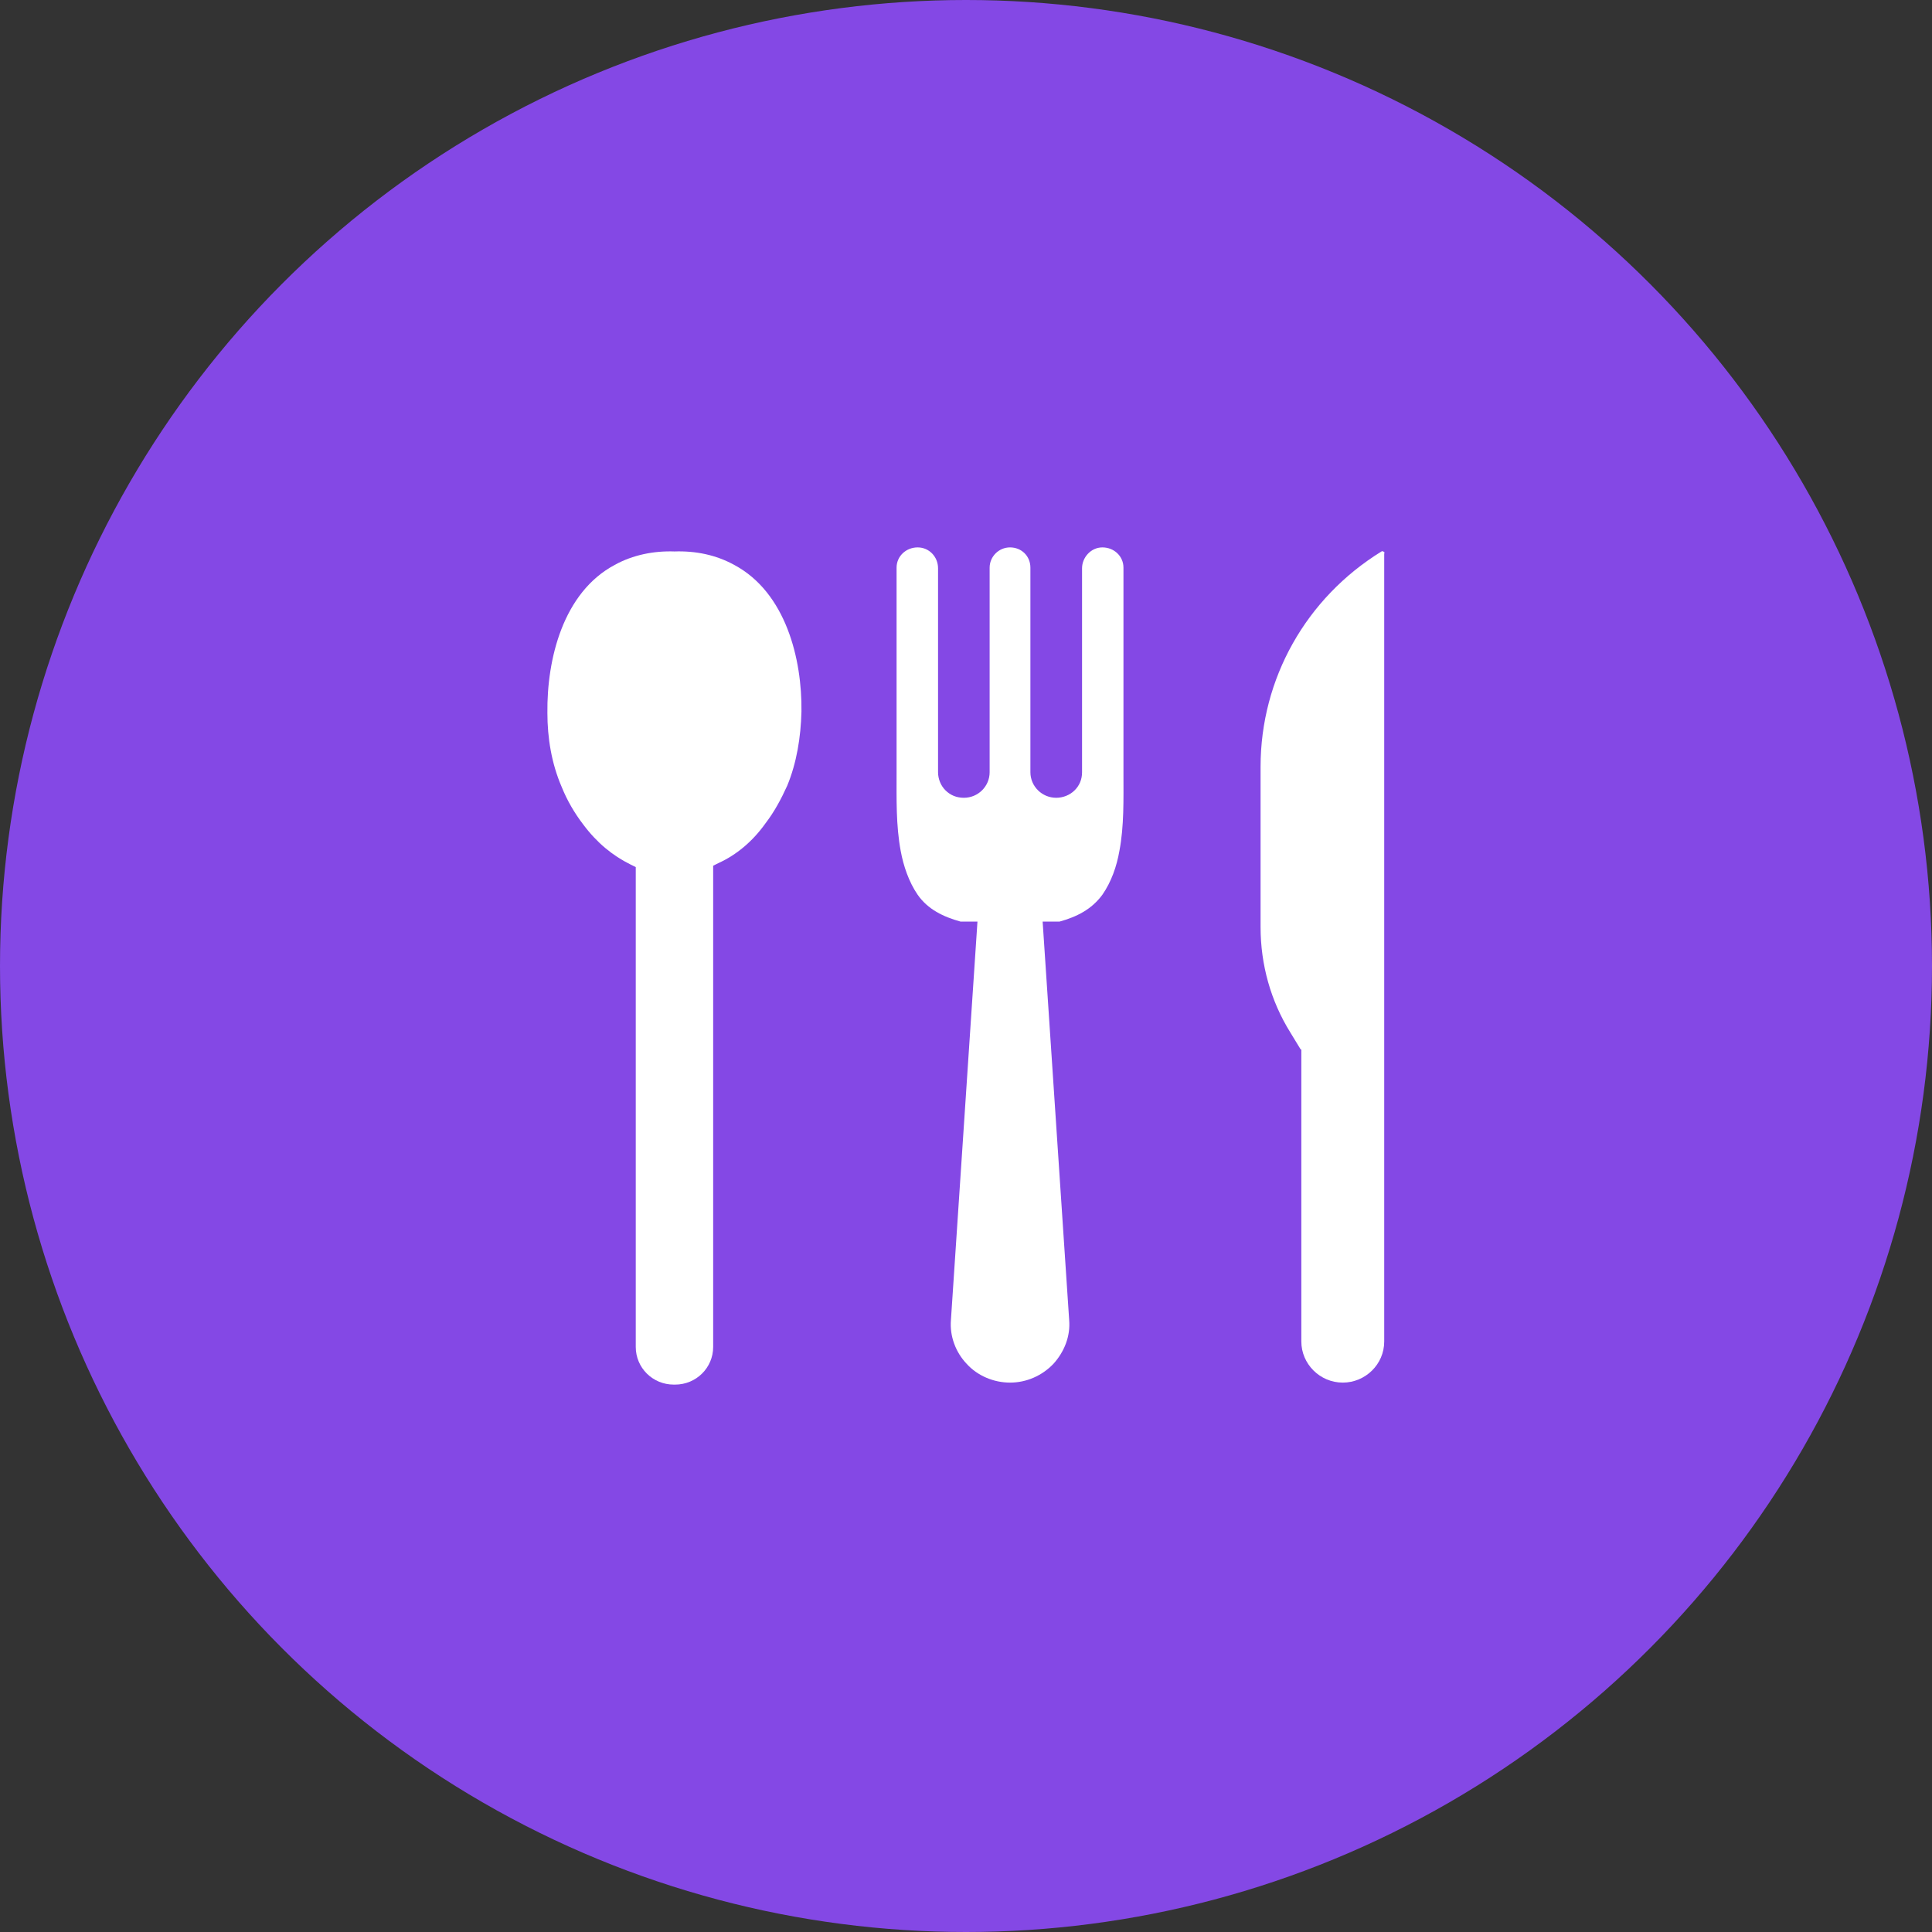
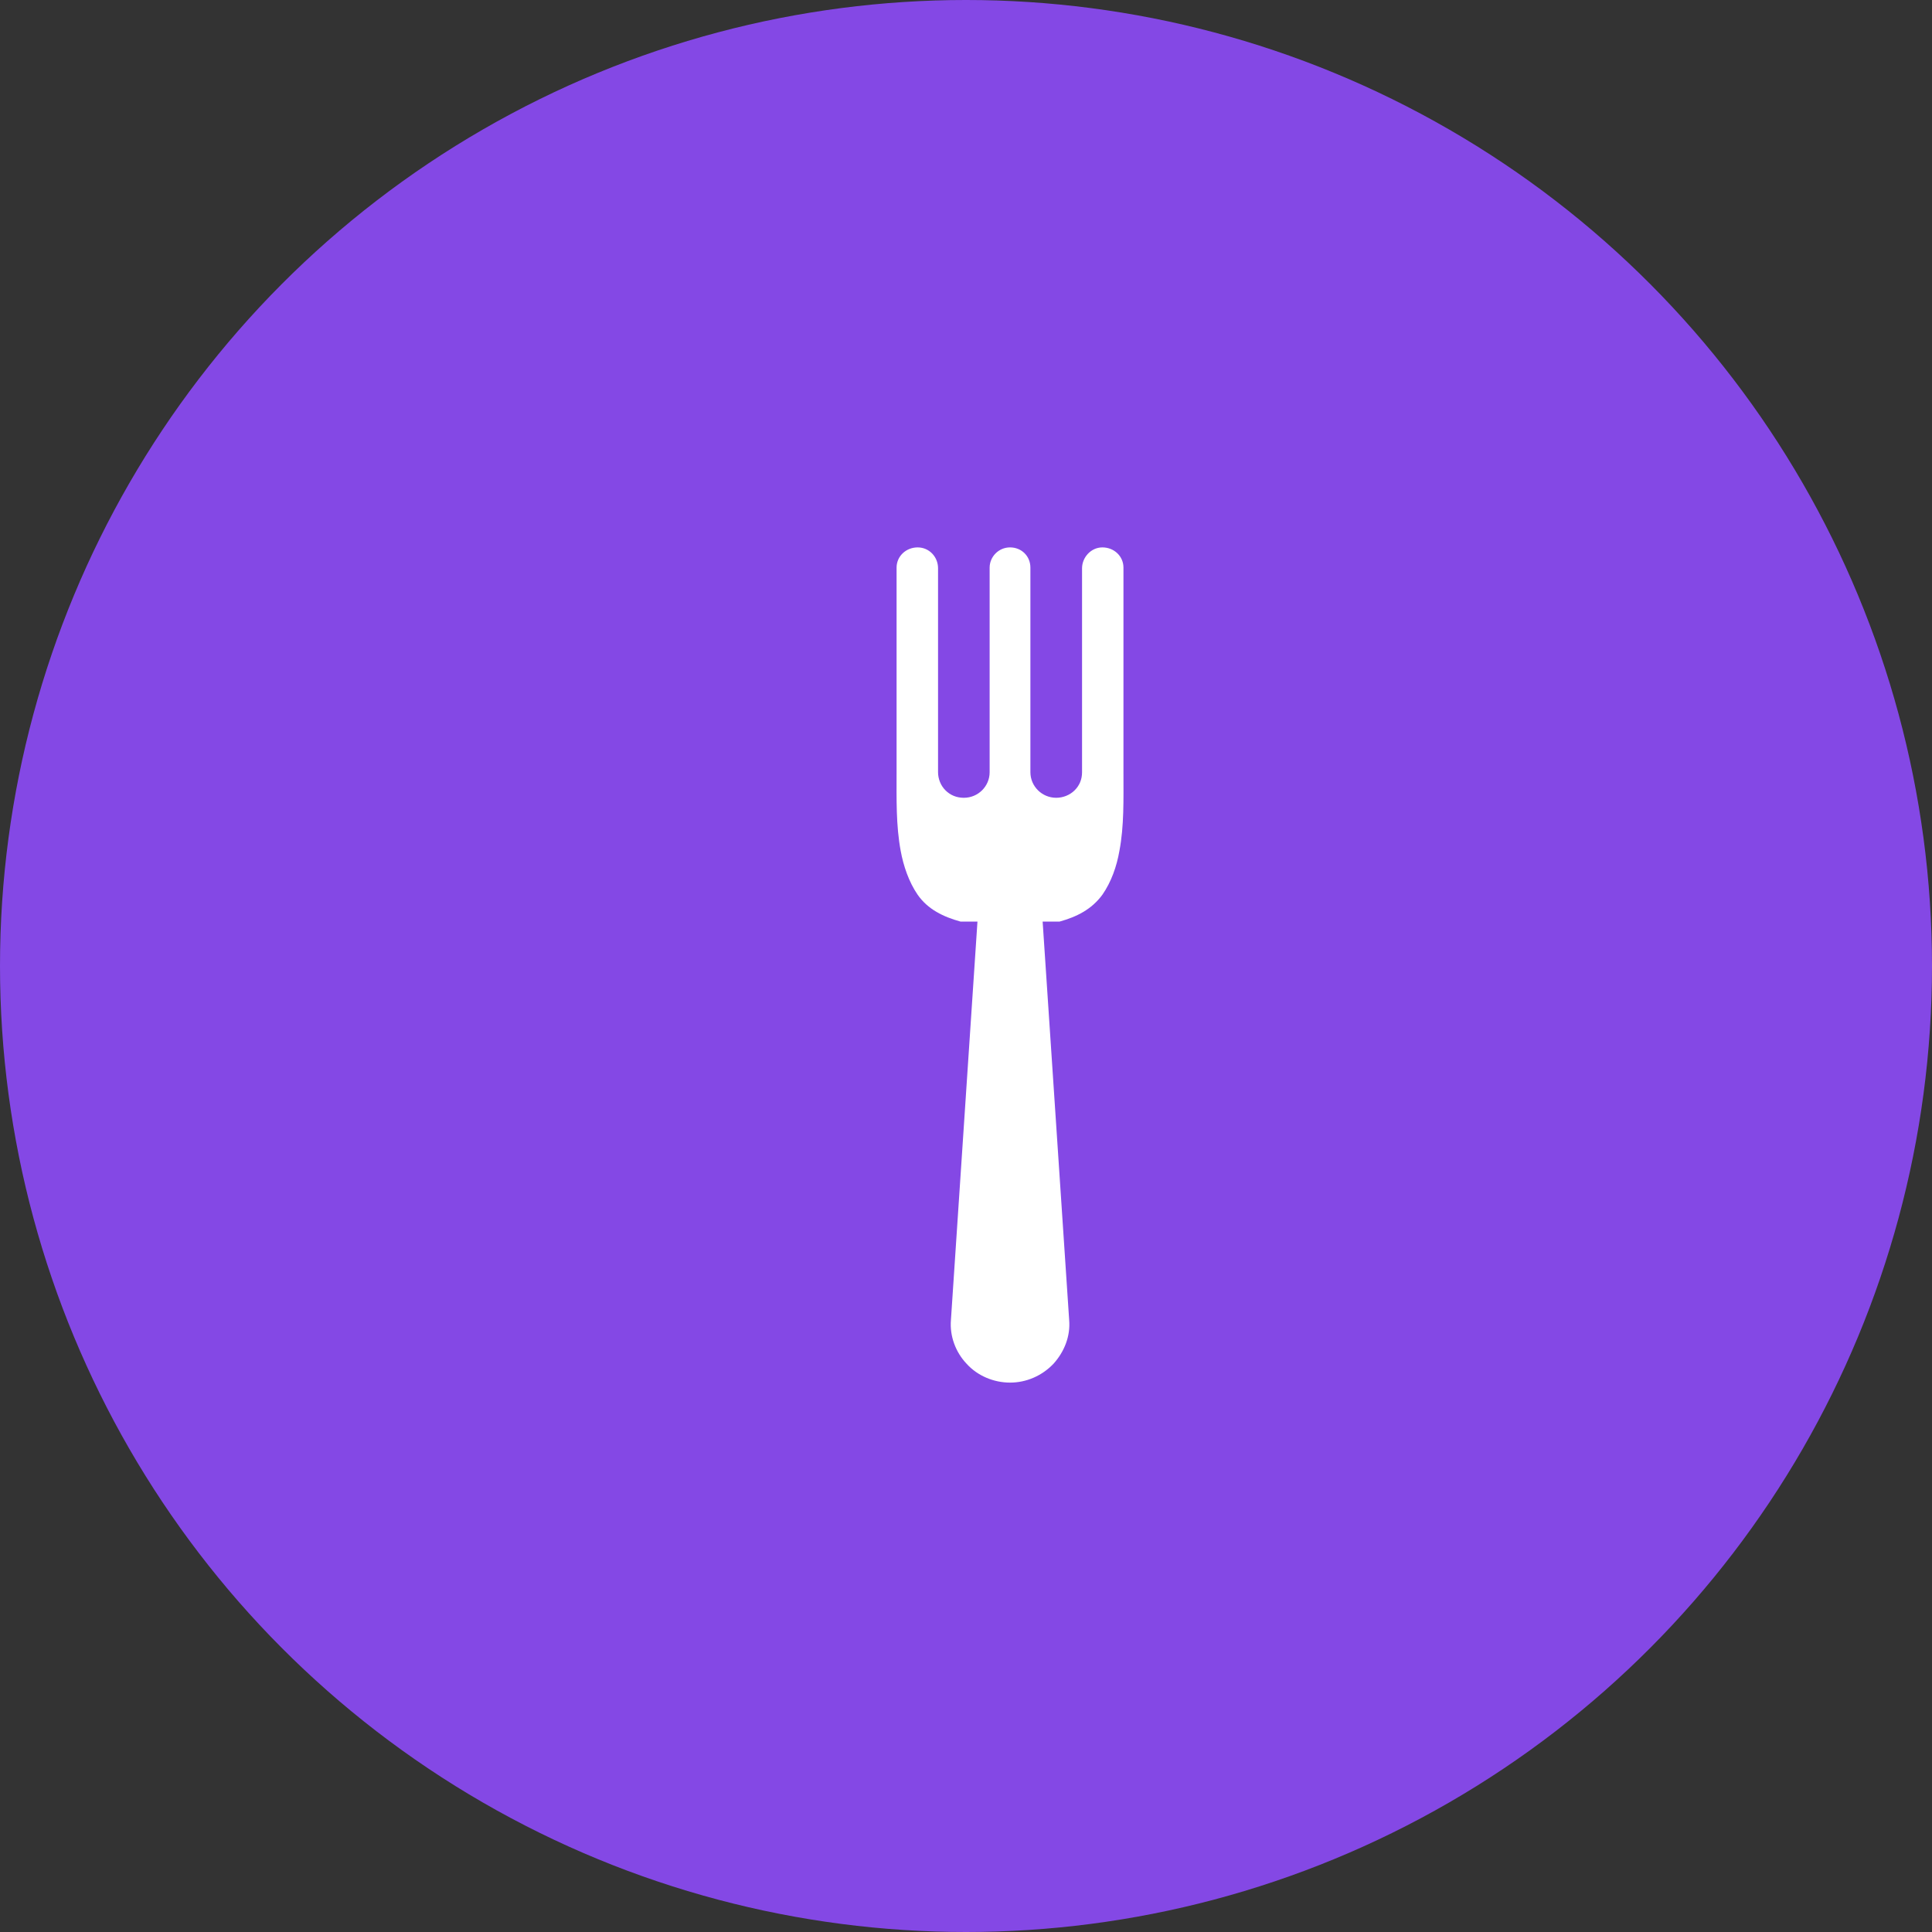
<svg xmlns="http://www.w3.org/2000/svg" width="30" height="30" viewBox="0 0 30 30" fill="none">
  <rect x="0" y="0" width="30" height="30" fill="#333333" stroke="none" />
  <circle cx="15" cy="15" r="15" fill="#8448E5" />
-   <path d="M21.494 20.831C21.494 21.187 21.199 21.469 20.851 21.469C20.492 21.469 20.207 21.176 20.207 20.831V16.296H20.197L20.038 16.035C19.732 15.544 19.574 14.979 19.574 14.394V11.907C19.574 10.538 20.281 9.284 21.452 8.563C21.462 8.553 21.483 8.563 21.494 8.574C21.494 8.574 21.505 8.584 21.494 8.595L21.494 20.831Z" fill="white" />
  <path d="M17.445 12.012V8.814C17.445 8.636 17.298 8.5 17.118 8.5C16.939 8.5 16.802 8.657 16.802 8.824V11.991C16.802 12.105 16.76 12.2 16.686 12.273C16.612 12.346 16.507 12.388 16.401 12.388C16.18 12.388 16 12.21 16 11.991V8.814C16 8.636 15.863 8.5 15.684 8.5C15.505 8.5 15.367 8.647 15.367 8.814V11.991C15.367 12.21 15.188 12.388 14.967 12.388C14.851 12.388 14.756 12.346 14.682 12.273C14.608 12.2 14.566 12.095 14.566 11.991V8.824C14.566 8.647 14.429 8.5 14.249 8.5C14.07 8.5 13.922 8.636 13.922 8.814V12.001C13.922 12.409 13.912 12.816 13.986 13.213C14.028 13.443 14.112 13.694 14.249 13.893C14.408 14.122 14.65 14.237 14.914 14.31H15.178L14.766 20.497C14.745 20.748 14.84 20.998 15.009 21.176C15.178 21.364 15.431 21.469 15.684 21.469C15.937 21.469 16.18 21.364 16.359 21.176C16.528 20.988 16.623 20.748 16.602 20.497L16.19 14.31H16.454C16.718 14.237 16.95 14.122 17.118 13.893C17.256 13.694 17.34 13.454 17.382 13.213C17.456 12.827 17.445 12.409 17.445 12.012L17.445 12.012Z" fill="white" />
-   <path d="M11.401 8.772C11.116 8.615 10.8 8.552 10.473 8.563C10.156 8.552 9.829 8.615 9.545 8.772C8.743 9.2 8.49 10.235 8.5 11.071C8.5 11.457 8.564 11.855 8.722 12.22C8.806 12.429 8.922 12.628 9.059 12.806C9.27 13.088 9.513 13.286 9.787 13.422L9.872 13.464V20.915C9.872 21.239 10.135 21.5 10.462 21.5H10.473H10.483C10.81 21.5 11.074 21.239 11.074 20.915V13.443L11.158 13.401C11.433 13.276 11.686 13.067 11.886 12.785C12.023 12.607 12.129 12.409 12.224 12.2C12.371 11.844 12.435 11.447 12.445 11.05C12.456 10.235 12.203 9.2 11.401 8.772L11.401 8.772Z" fill="white" />
</svg>